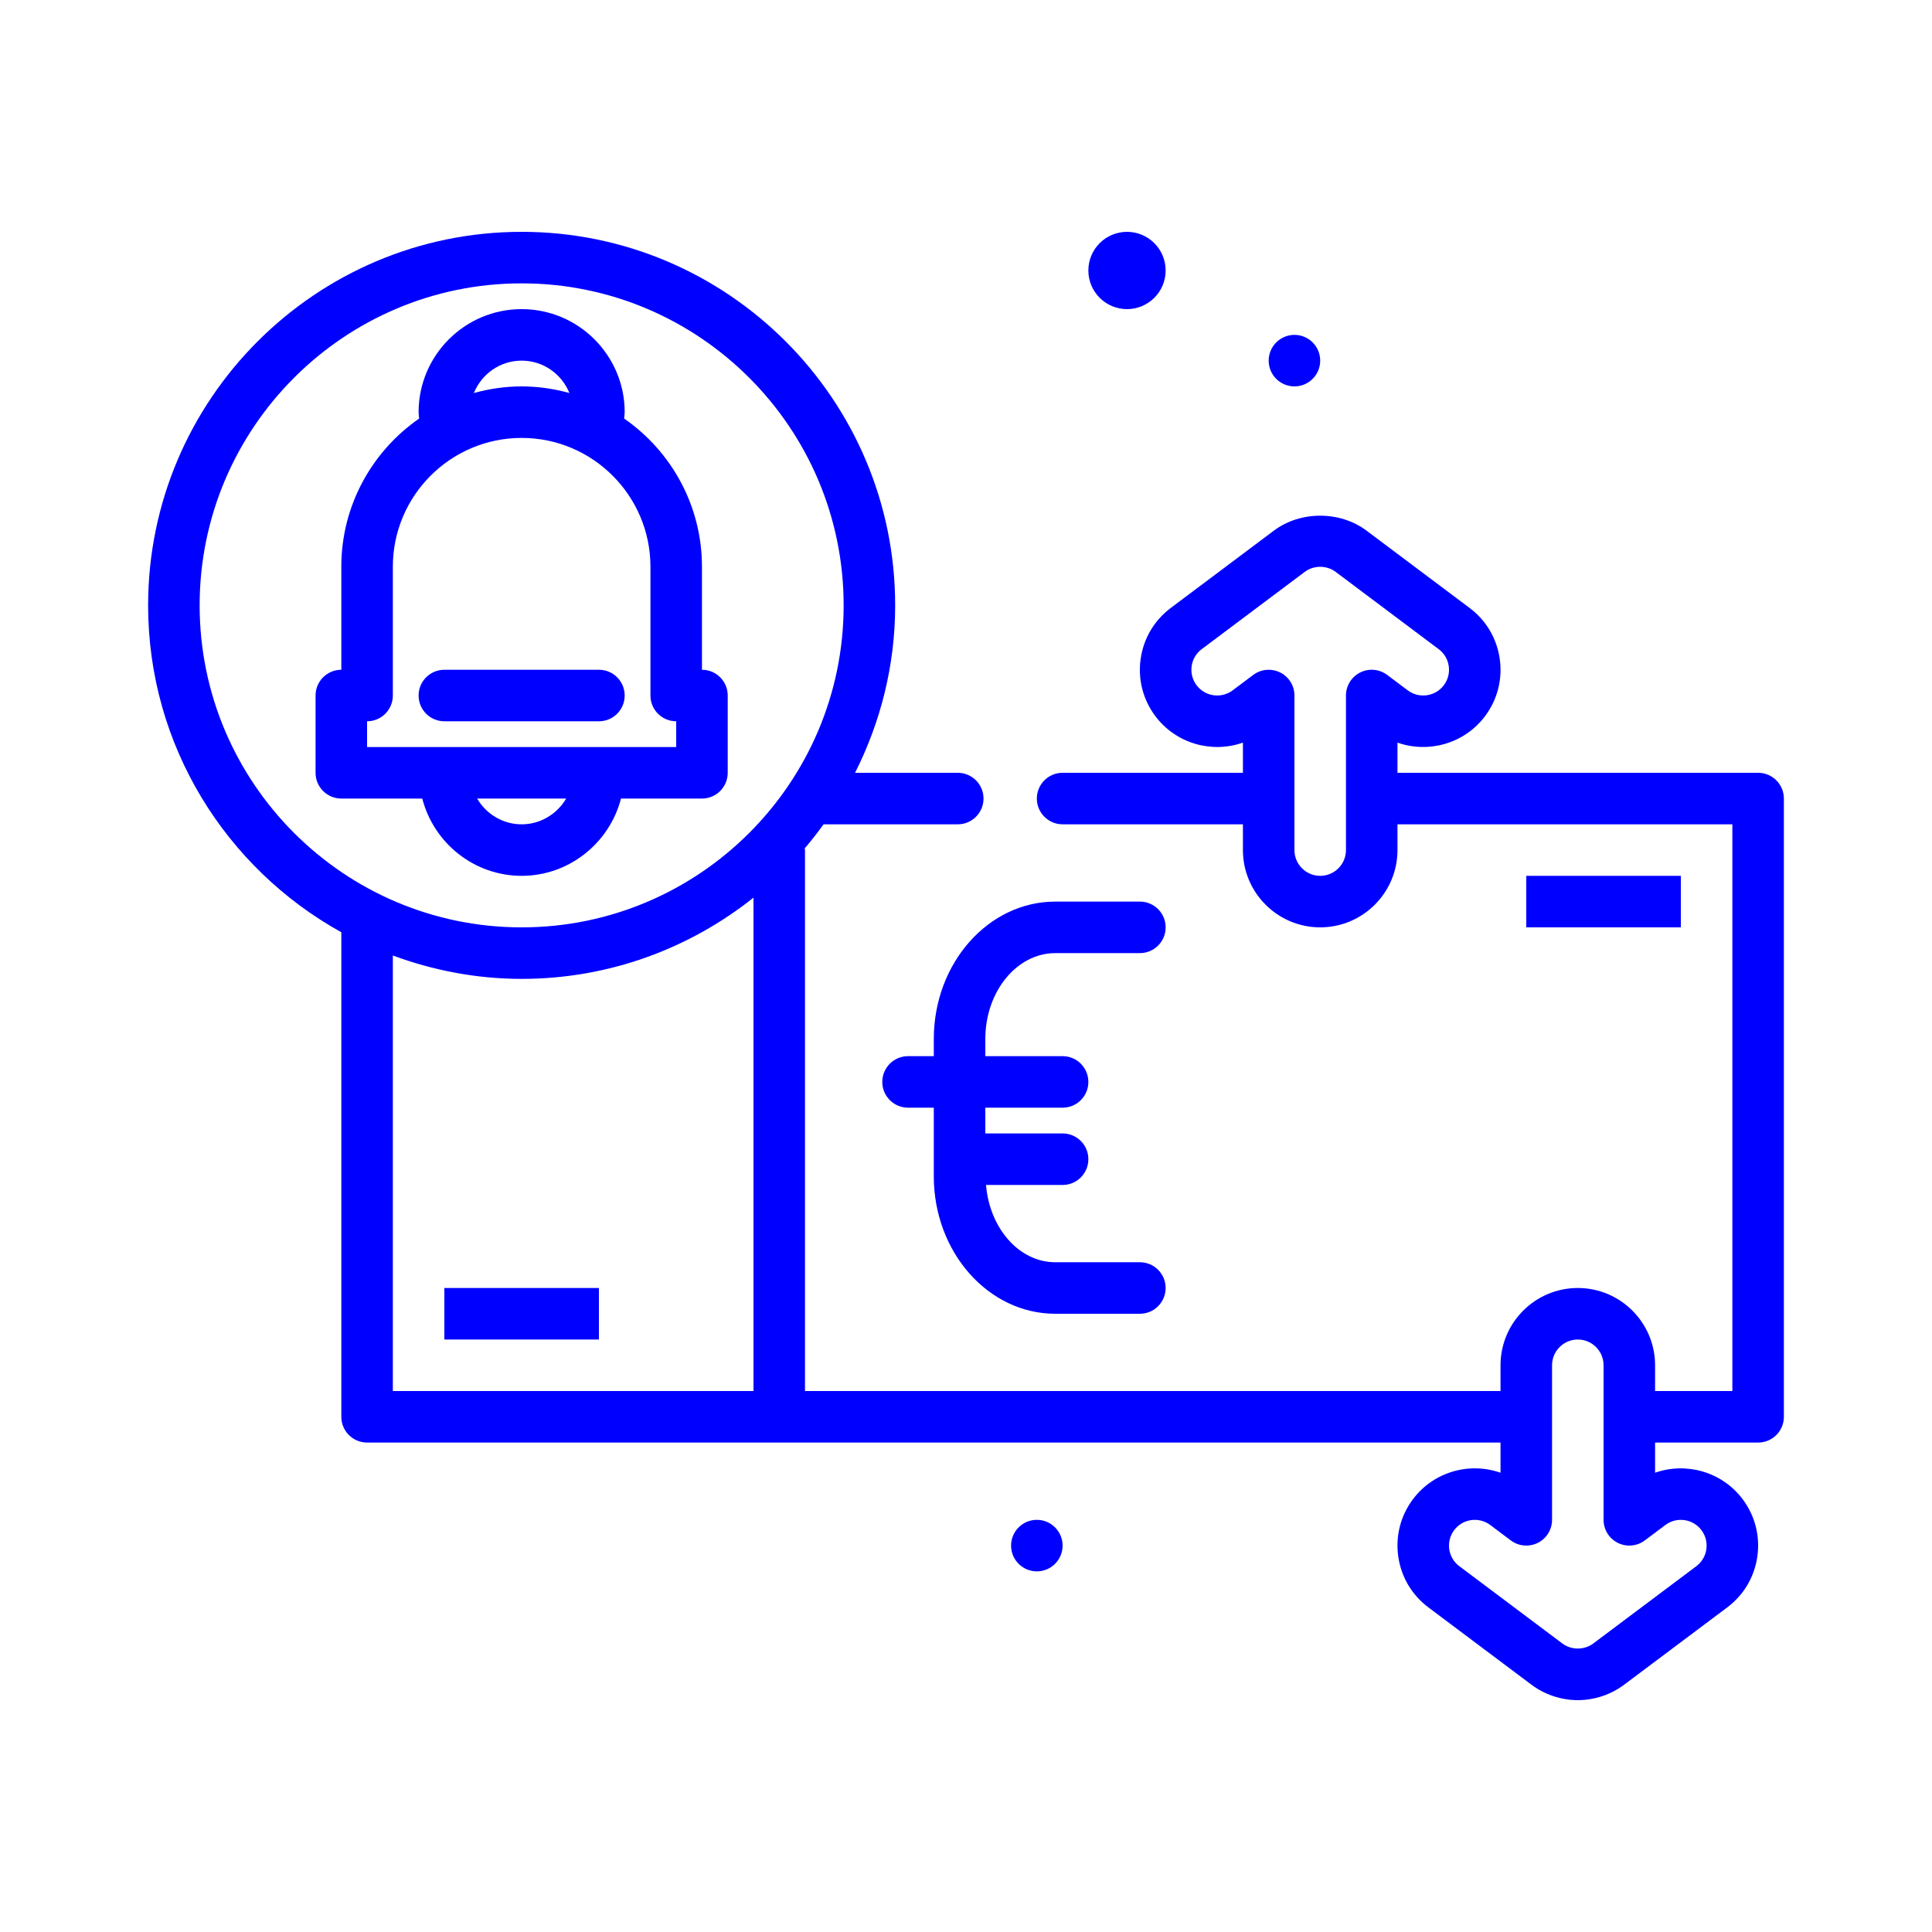
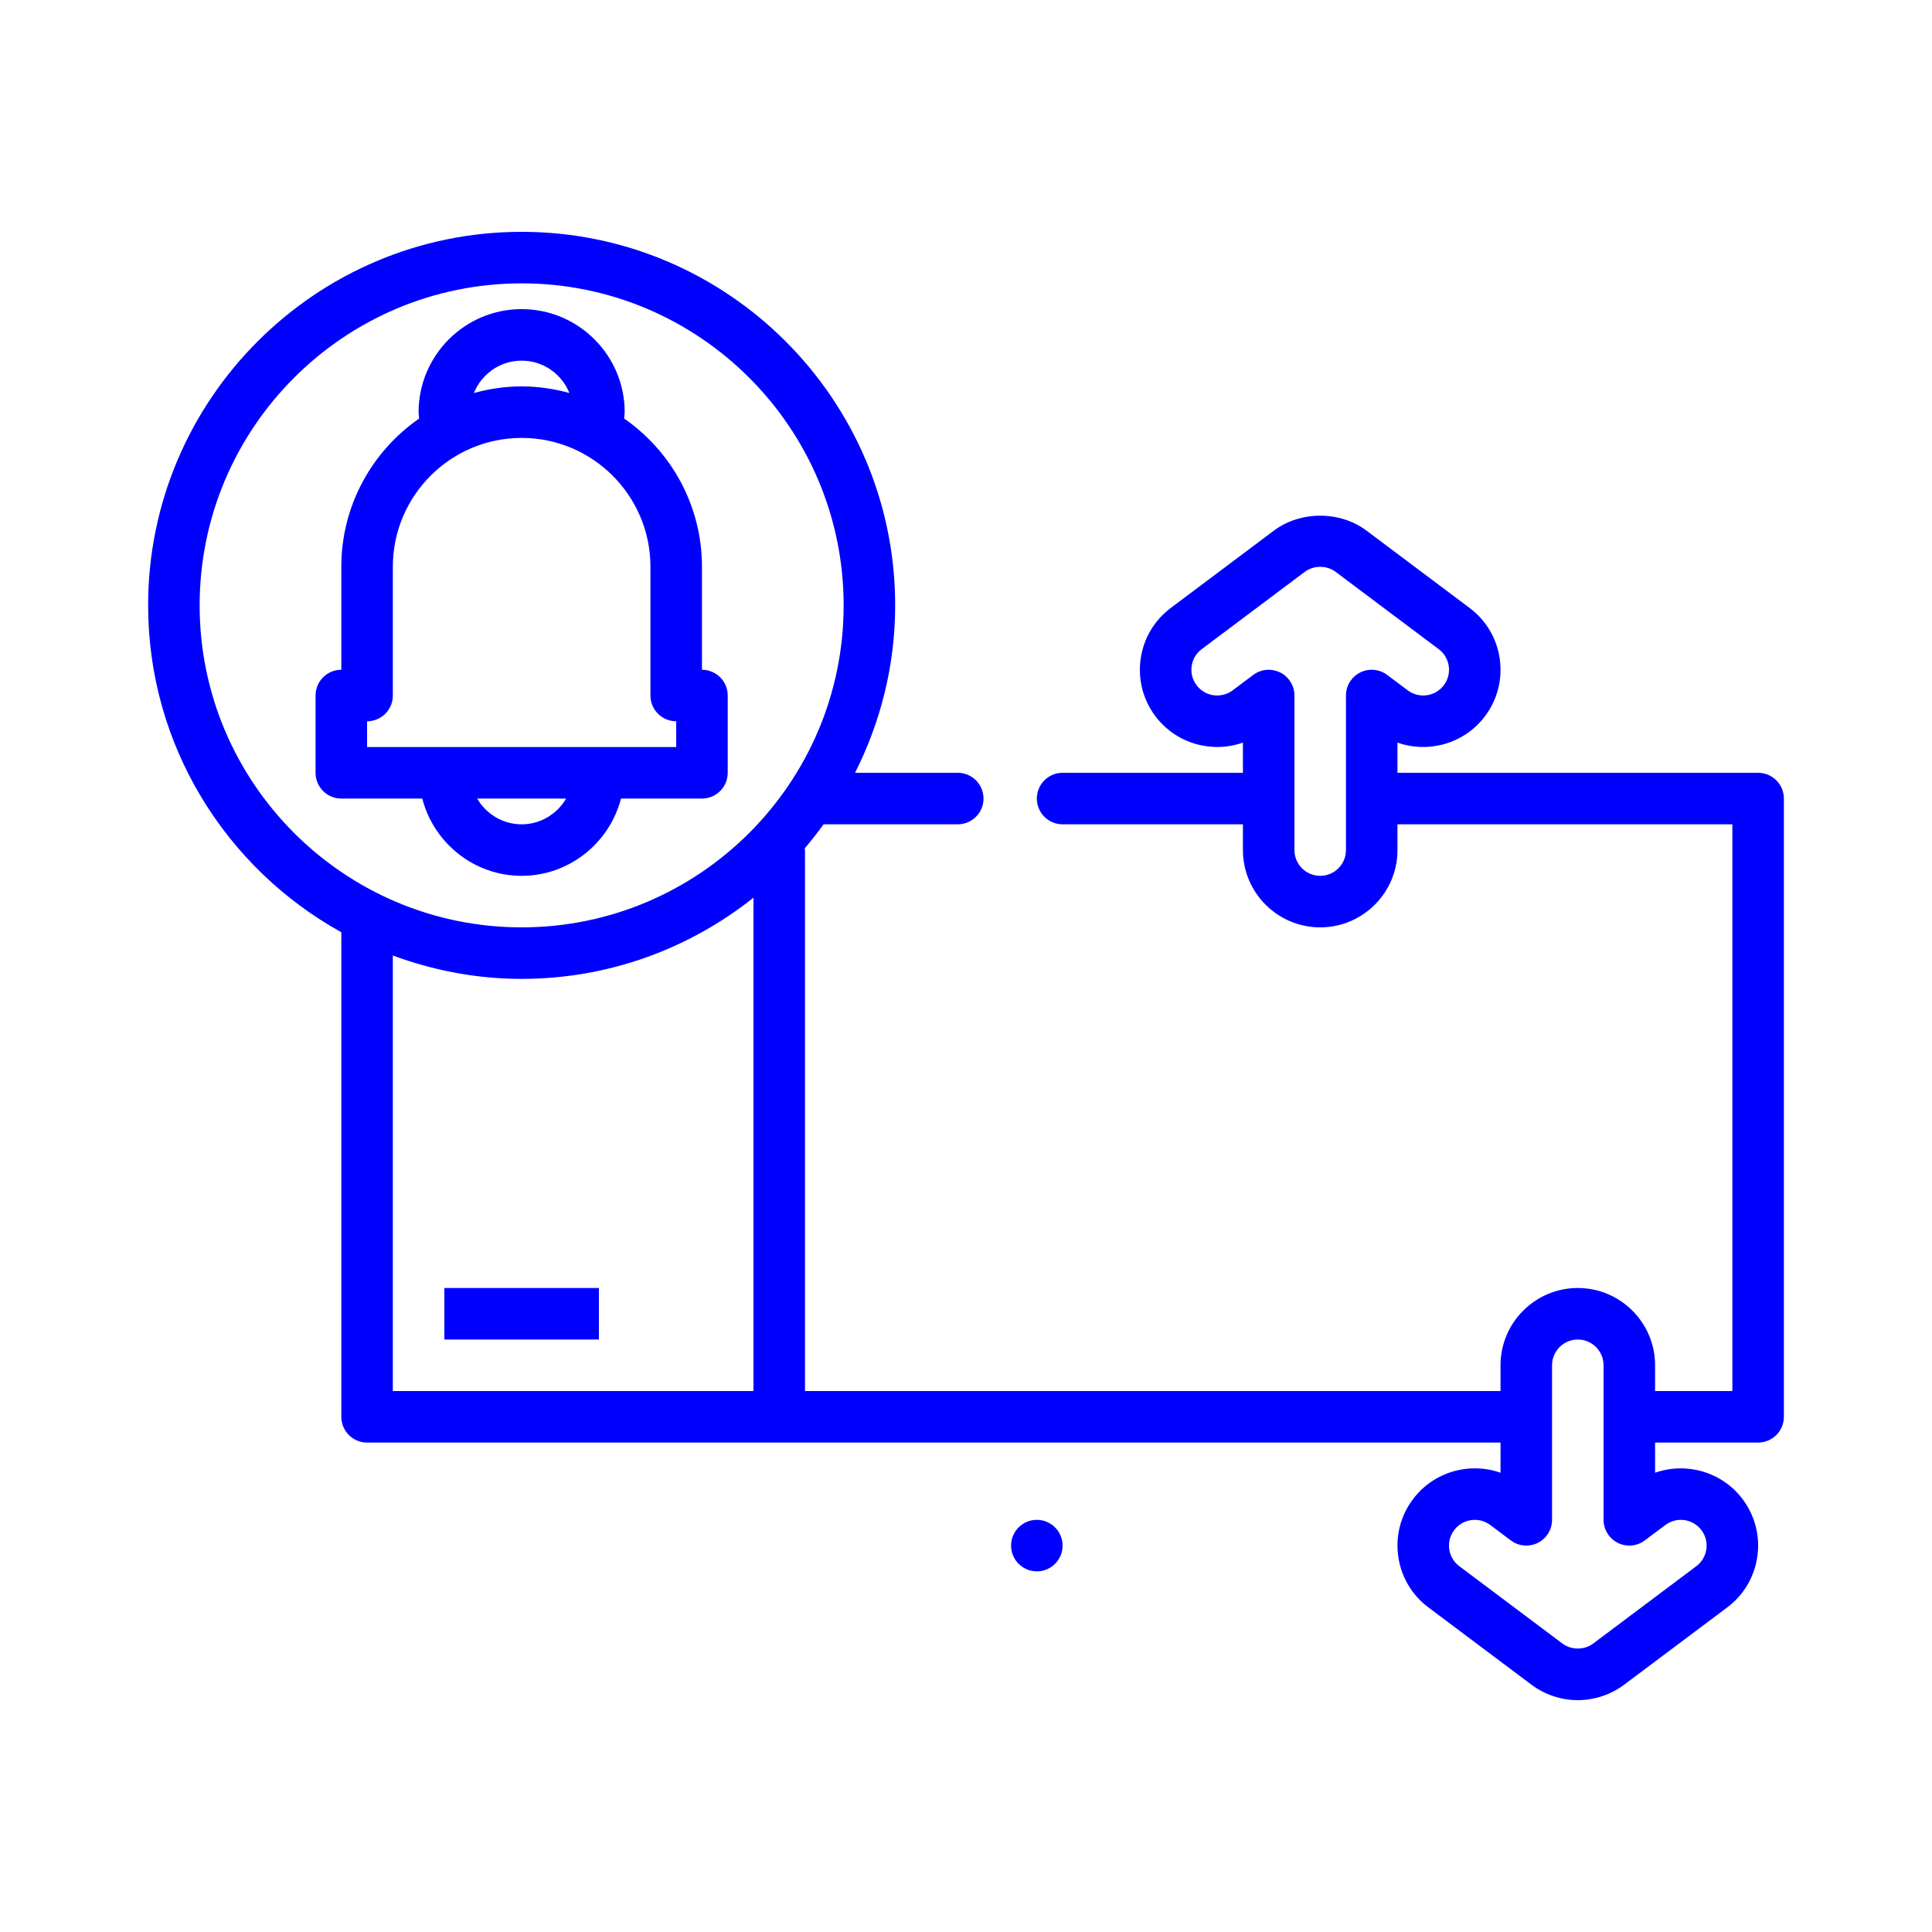
<svg xmlns="http://www.w3.org/2000/svg" version="1.1" width="512" height="512" x="0" y="0" viewBox="0 0 300 300" style="enable-background:new 0 0 512 512" xml:space="preserve" class="">
  <g>
    <g>
-       <circle cx="175" cy="42" r="6" fill="#0000ff" data-original="#000000" style="" class="" />
-       <circle cx="201" cy="56" r="4" fill="#0000ff" data-original="#000000" style="" class="" />
      <circle cx="161" cy="240" r="4" fill="#0000ff" data-original="#000000" style="" class="" />
      <path d="m273 120h-56v-4.684c4.805 1.684 10.377.18 13.598-4.113 1.924-2.566 2.734-5.727 2.281-8.898-.451-3.176-2.113-5.98-4.678-7.902l-16-12c-4.129-3.102-10.273-3.102-14.402 0l-15.998 11.996c-2.566 1.926-4.229 4.73-4.68 7.906-.453 3.172.357 6.332 2.281 8.898 3.225 4.293 8.793 5.805 13.598 4.109v4.688h-28c-2.209 0-4 1.789-4 4s1.791 4 4 4h28v4c0 6.617 5.383 12 12 12s12-5.383 12-12v-4h52v88h-12v-4c0-6.617-5.383-12-12-12s-12 5.383-12 12v4h-108v-84c0-.092-.046-.168-.052-.258 1.034-1.203 2.005-2.457 2.94-3.742h20.833c2.209 0 4-1.789 4-4s-1.791-4-4-4h-15.948c3.95-7.832 6.228-16.646 6.228-26 0-31.98-26.02-58-58-58s-58.001 26.02-58.001 58c0 21.829 12.134 40.864 30 50.76v75.24c0 2.211 1.791 4 4 4h176v4.688c-4.812-1.699-10.377-.18-13.598 4.109-1.924 2.566-2.734 5.727-2.281 8.898.451 3.176 2.113 5.98 4.678 7.902l16 12c2.064 1.551 4.623 2.402 7.201 2.402s5.137-.852 7.201-2.402l15.998-11.996c2.566-1.926 4.229-4.73 4.68-7.906.453-3.172-.357-6.332-2.281-8.898-3.223-4.289-8.787-5.801-13.598-4.113v-4.684h16c2.209 0 4-1.789 4-4v-96c0-2.211-1.791-4-4-4zm-64-12v24c0 2.207-1.795 4-4 4s-4-1.793-4-4v-24c0-1.516-.855-2.898-2.211-3.578-.566-.281-1.178-.422-1.789-.422-.85 0-1.693.27-2.398.801l-3.201 2.398c-1.762 1.32-4.275.965-5.6-.801-.641-.855-.912-1.906-.762-2.965.152-1.059.705-1.992 1.561-2.633l16-12c1.398-1.047 3.402-1.047 4.801 0l16.002 12.004c.854.637 1.406 1.57 1.559 2.629.15 1.059-.121 2.109-.762 2.965-1.324 1.766-3.838 2.121-5.602.801l-3.199-2.398c-1.213-.914-2.834-1.055-4.188-.379-1.356.68-2.211 2.062-2.211 3.578zm-178-14c0-27.57 22.43-50 50-50s50 22.43 50 50-22.43 50-50 50-50-22.43-50-50zm30 54.371c6.246 2.306 12.963 3.629 20 3.629 13.601 0 26.098-4.739 36-12.609v76.609h-56zm197.602 88.43c1.76-1.324 4.273-.965 5.598.801.641.855.912 1.906.762 2.965-.152 1.059-.705 1.992-1.561 2.633l-16 12c-1.398 1.047-3.402 1.047-4.801 0l-16.002-12.004c-.854-.637-1.406-1.57-1.559-2.629-.15-1.059.121-2.109.762-2.965 1.324-1.766 3.838-2.125 5.602-.801l3.199 2.398c1.211.91 2.826 1.047 4.188.379 1.355-.68 2.211-2.062 2.211-3.578v-24c0-2.207 1.795-4 4-4s4 1.793 4 4v24c0 1.516.855 2.898 2.211 3.578 1.35.672 2.973.531 4.188-.379z" fill="#0000ff" data-original="#000000" style="" class="" />
      <path d="m81 136c7.328 0 13.627-5.058 15.43-12h12.57c2.209 0 4-1.789 4-4v-12c0-2.211-1.791-4-4-4v-16c0-9.526-4.792-17.947-12.083-23.007.021-.333.083-.654.083-.993 0-8.824-7.178-16-16-16s-16 7.176-16 16c0 .337.062.66.083.993-7.291 5.06-12.083 13.481-12.083 23.007v16c-2.209 0-4 1.789-4 4v12c0 2.211 1.791 4 4 4h12.568c1.802 6.95 8.088 12 15.432 12zm0-80c3.36 0 6.23 2.087 7.414 5.028-2.366-.651-4.844-1.028-7.414-1.028s-5.048.377-7.414 1.028c1.184-2.941 4.054-5.028 7.414-5.028zm-24 56c2.209 0 4-1.789 4-4v-20c0-11.027 8.973-20 20-20s20 8.973 20 20v20c0 2.211 1.791 4 4 4v4h-48zm30.911 12c-1.398 2.399-3.995 4-6.911 4-2.922 0-5.513-1.601-6.909-4z" fill="#0000ff" data-original="#000000" style="" class="" />
-       <path d="m93 104h-24c-2.209 0-4 1.789-4 4s1.791 4 4 4h24c2.209 0 4-1.789 4-4s-1.791-4-4-4z" fill="#0000ff" data-original="#000000" style="" class="" />
-       <path d="m163.859 148h13.141c2.209 0 4-1.789 4-4s-1.791-4-4-4h-13.141c-10.398 0-18.859 9.57-18.859 21.336v2.664h-4c-2.209 0-4 1.789-4 4s1.791 4 4 4h4v10.664c0 11.766 8.461 21.336 18.859 21.336h13.141c2.209 0 4-1.789 4-4s-1.791-4-4-4h-13.141c-5.616 0-10.195-5.282-10.75-12h11.891c2.209 0 4-1.789 4-4s-1.791-4-4-4h-12v-4h12c2.209 0 4-1.789 4-4s-1.791-4-4-4h-12v-2.664c0-7.352 4.871-13.336 10.859-13.336z" fill="#0000ff" data-original="#000000" style="" class="" />
      <path d="m69 200h24v8h-24z" fill="#0000ff" data-original="#000000" style="" class="" />
-       <path d="m237 136h24v8h-24z" fill="#0000ff" data-original="#000000" style="" class="" />
    </g>
  </g>
</svg>